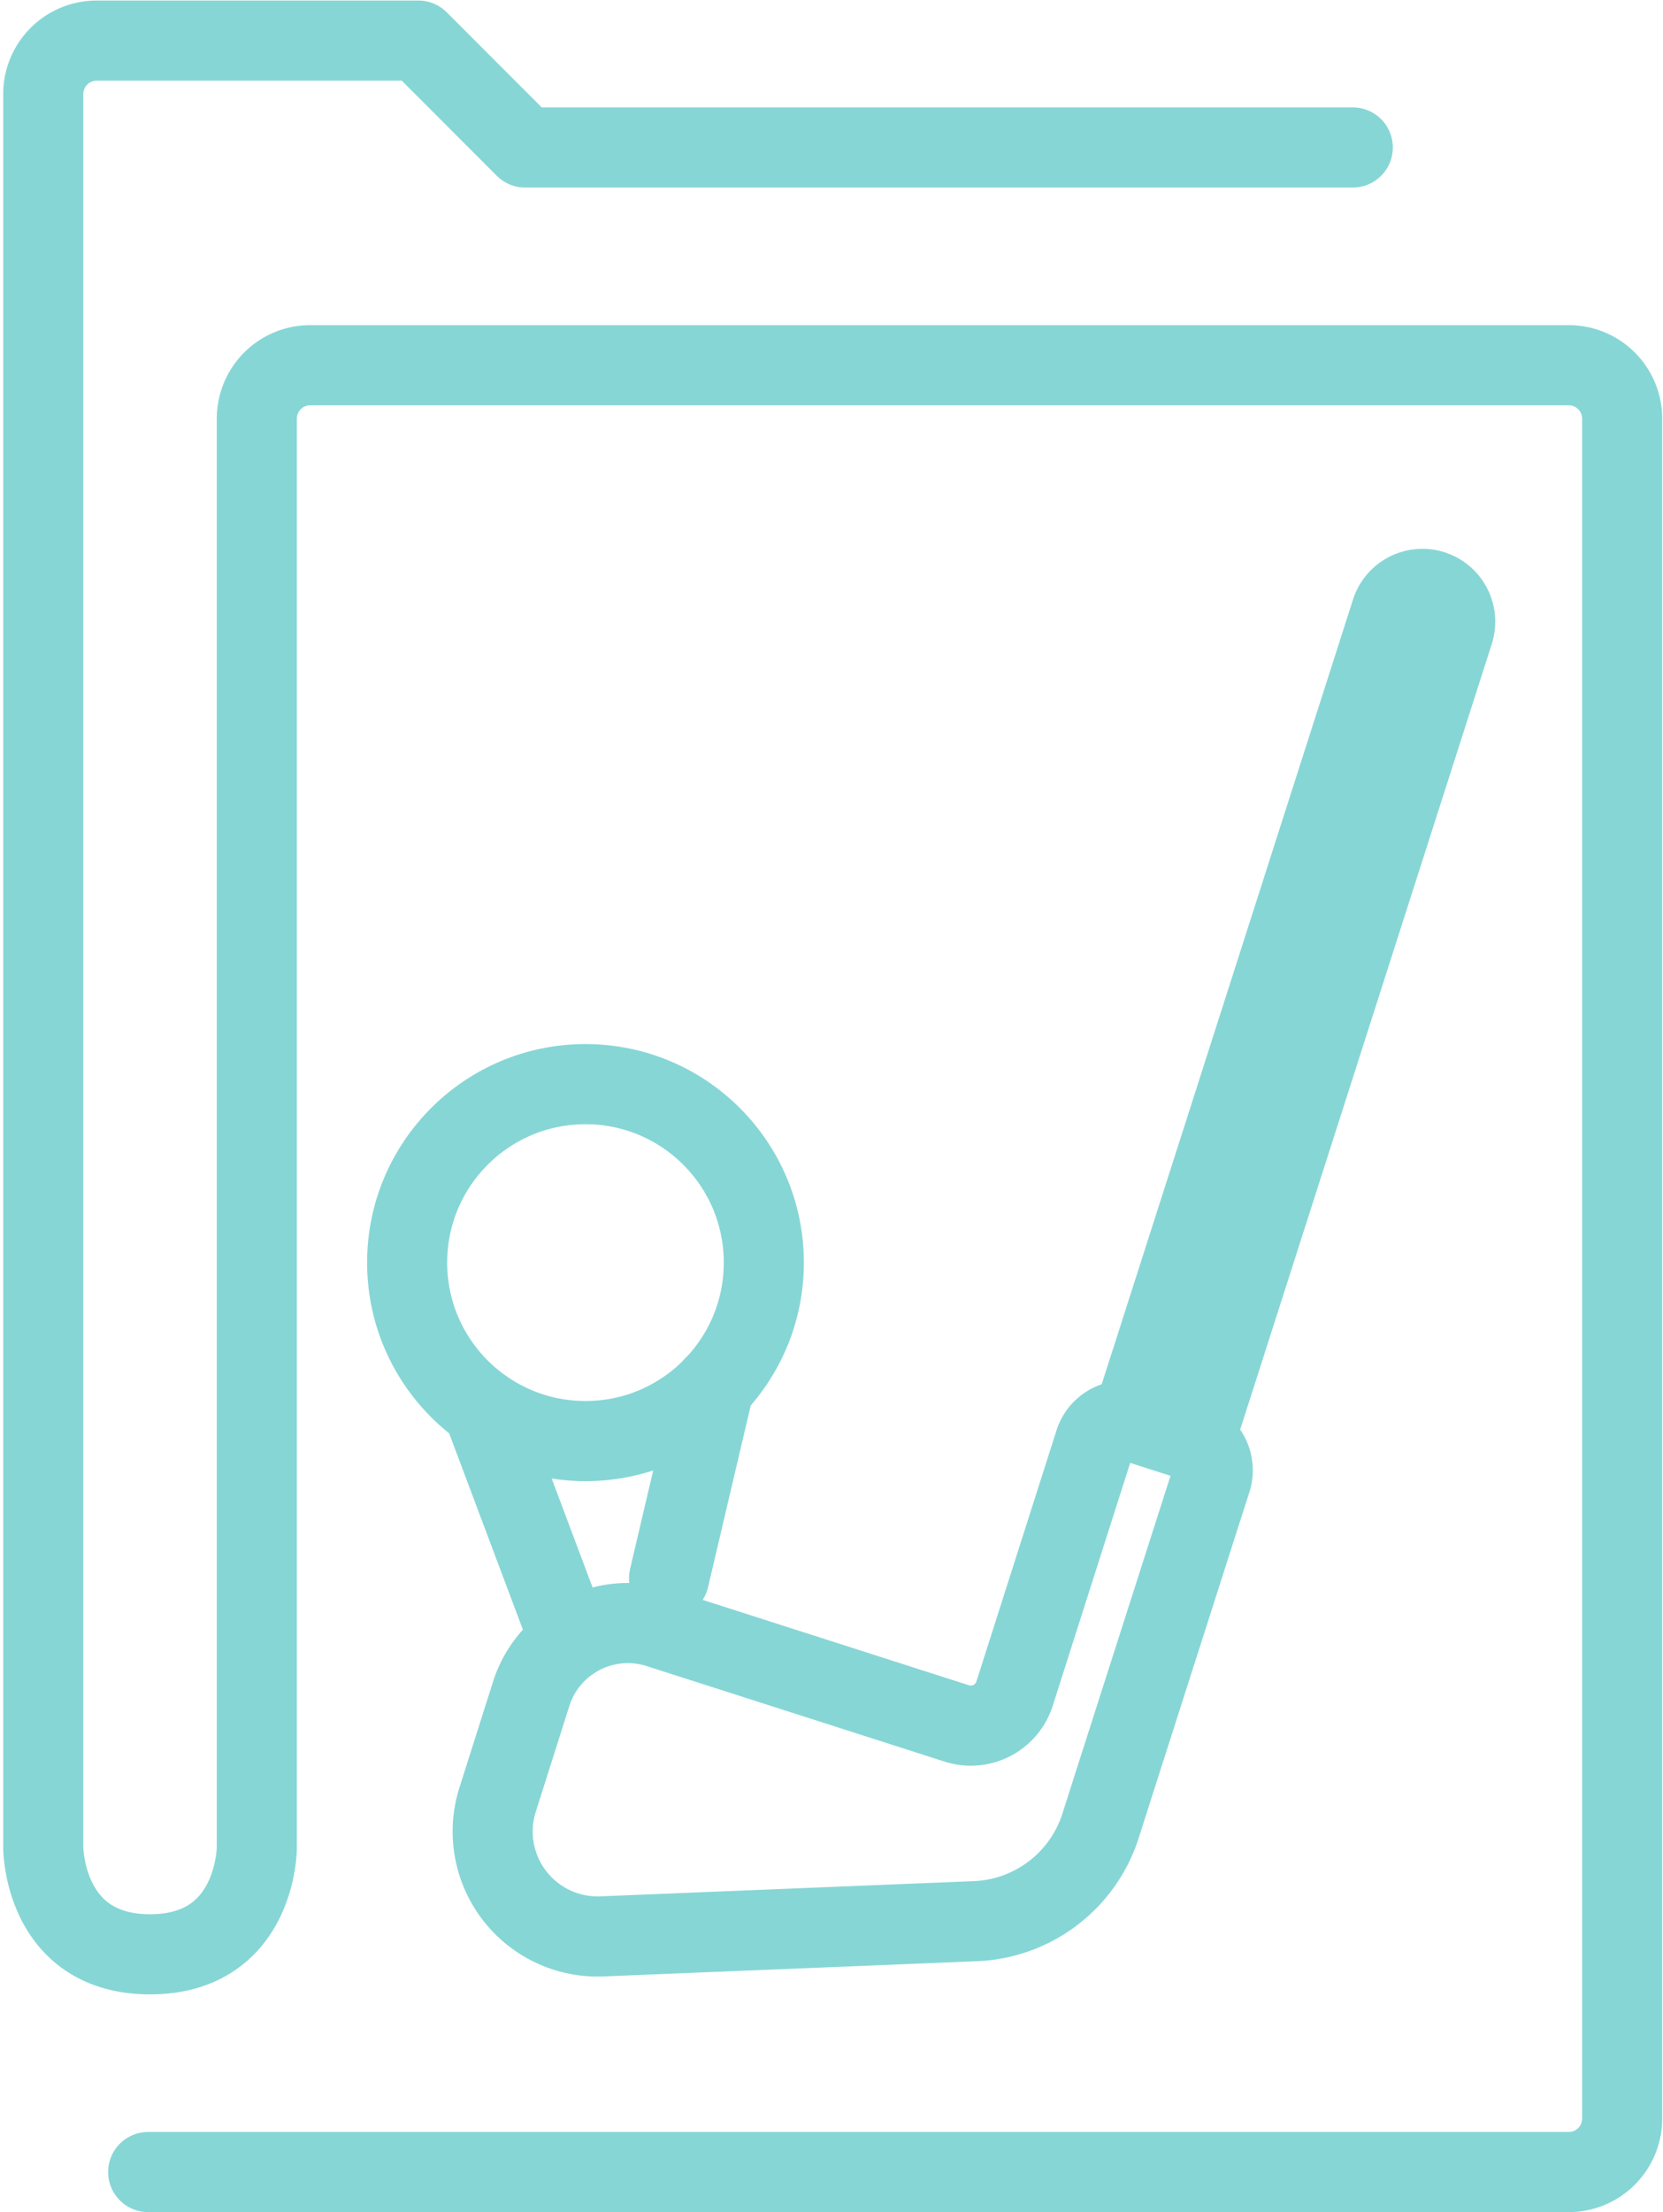
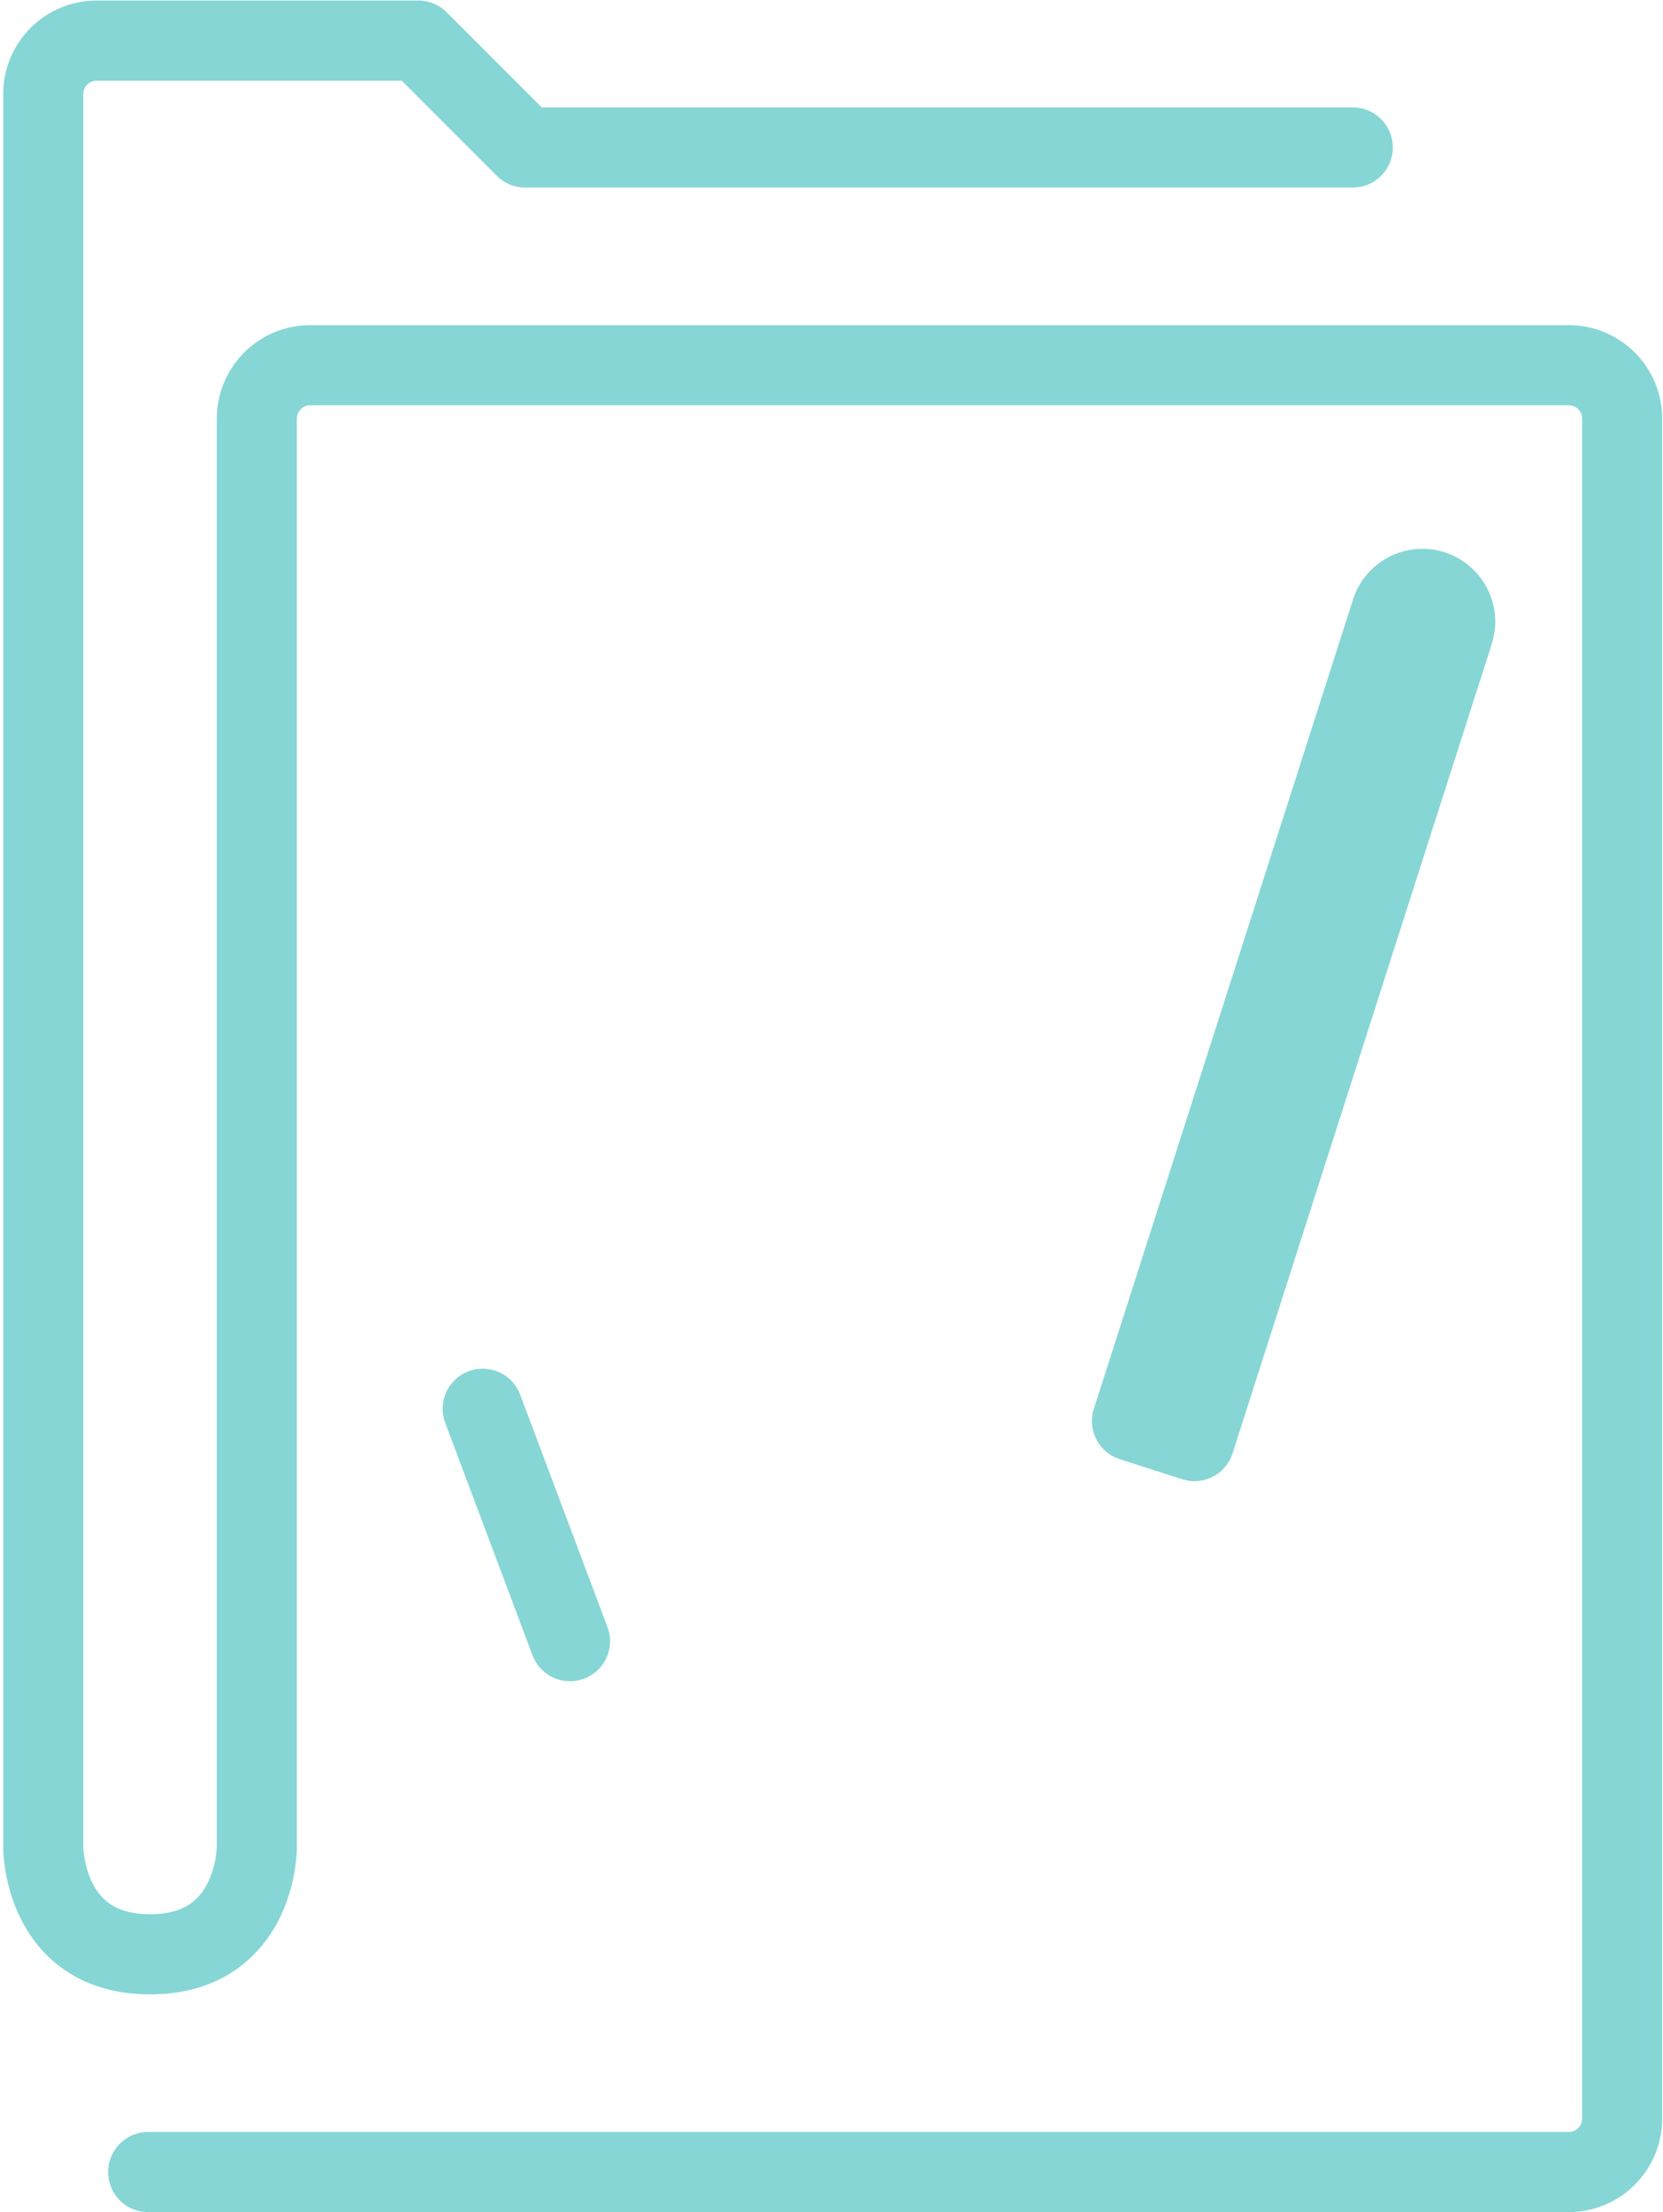
<svg xmlns="http://www.w3.org/2000/svg" viewBox="0 0 62.29 82.8">
  <title>ico_dokumenty_cgf_g</title>
  <g>
    <path d="M5.55,81.3H58.76a2,2,0,0,0,2-2V15.67a2,2,0,0,0-2-2H11.62a2,2,0,0,0-2,2V69.15s0,4-4,4-4-4-4-4V3.52a2,2,0,0,1,2-2H15.67l4,4H50.67" style="fill: none;stroke: #87d6d6;stroke-linecap: round;stroke-linejoin: round;stroke-width: 3px" />
-     <path d="M22.54,72.48l14-.57a5.14,5.14,0,0,0,4.68-3.56l.61-1.91,3.54-11.05a1.18,1.18,0,0,0-.76-1.48l-2.09-.67A1.18,1.18,0,0,0,41,54L38,63.4a1.72,1.72,0,0,1-2.16,1.11L24.67,60.93a3.8,3.8,0,0,0-4.77,2.46l-1.27,4A3.93,3.93,0,0,0,22.54,72.48Z" style="fill: none;stroke: #87d6d6;stroke-linecap: round;stroke-linejoin: round;stroke-width: 3px" />
    <path d="M53.65,22.1h0a1.23,1.23,0,0,0-1.54.79L42.4,53.19l2.34.75,9.71-30.3A1.23,1.23,0,0,0,53.65,22.1Z" style="fill: none;stroke: #87d6d6;stroke-linecap: round;stroke-linejoin: round;stroke-width: 3px" />
-     <circle cx="21.93" cy="47.26" r="6.68" style="fill: none;stroke: #87d6d6;stroke-linecap: round;stroke-linejoin: round;stroke-width: 3px" />
    <line x1="18.08" y1="52.73" x2="21.35" y2="61.43" style="fill: none;stroke: #87d6d6;stroke-linecap: round;stroke-linejoin: round;stroke-width: 3px" />
-     <line x1="26.75" y1="51.88" x2="25.06" y2="59.07" style="fill: none;stroke: #87d6d6;stroke-linecap: round;stroke-linejoin: round;stroke-width: 3px" />
  </g>
</svg>